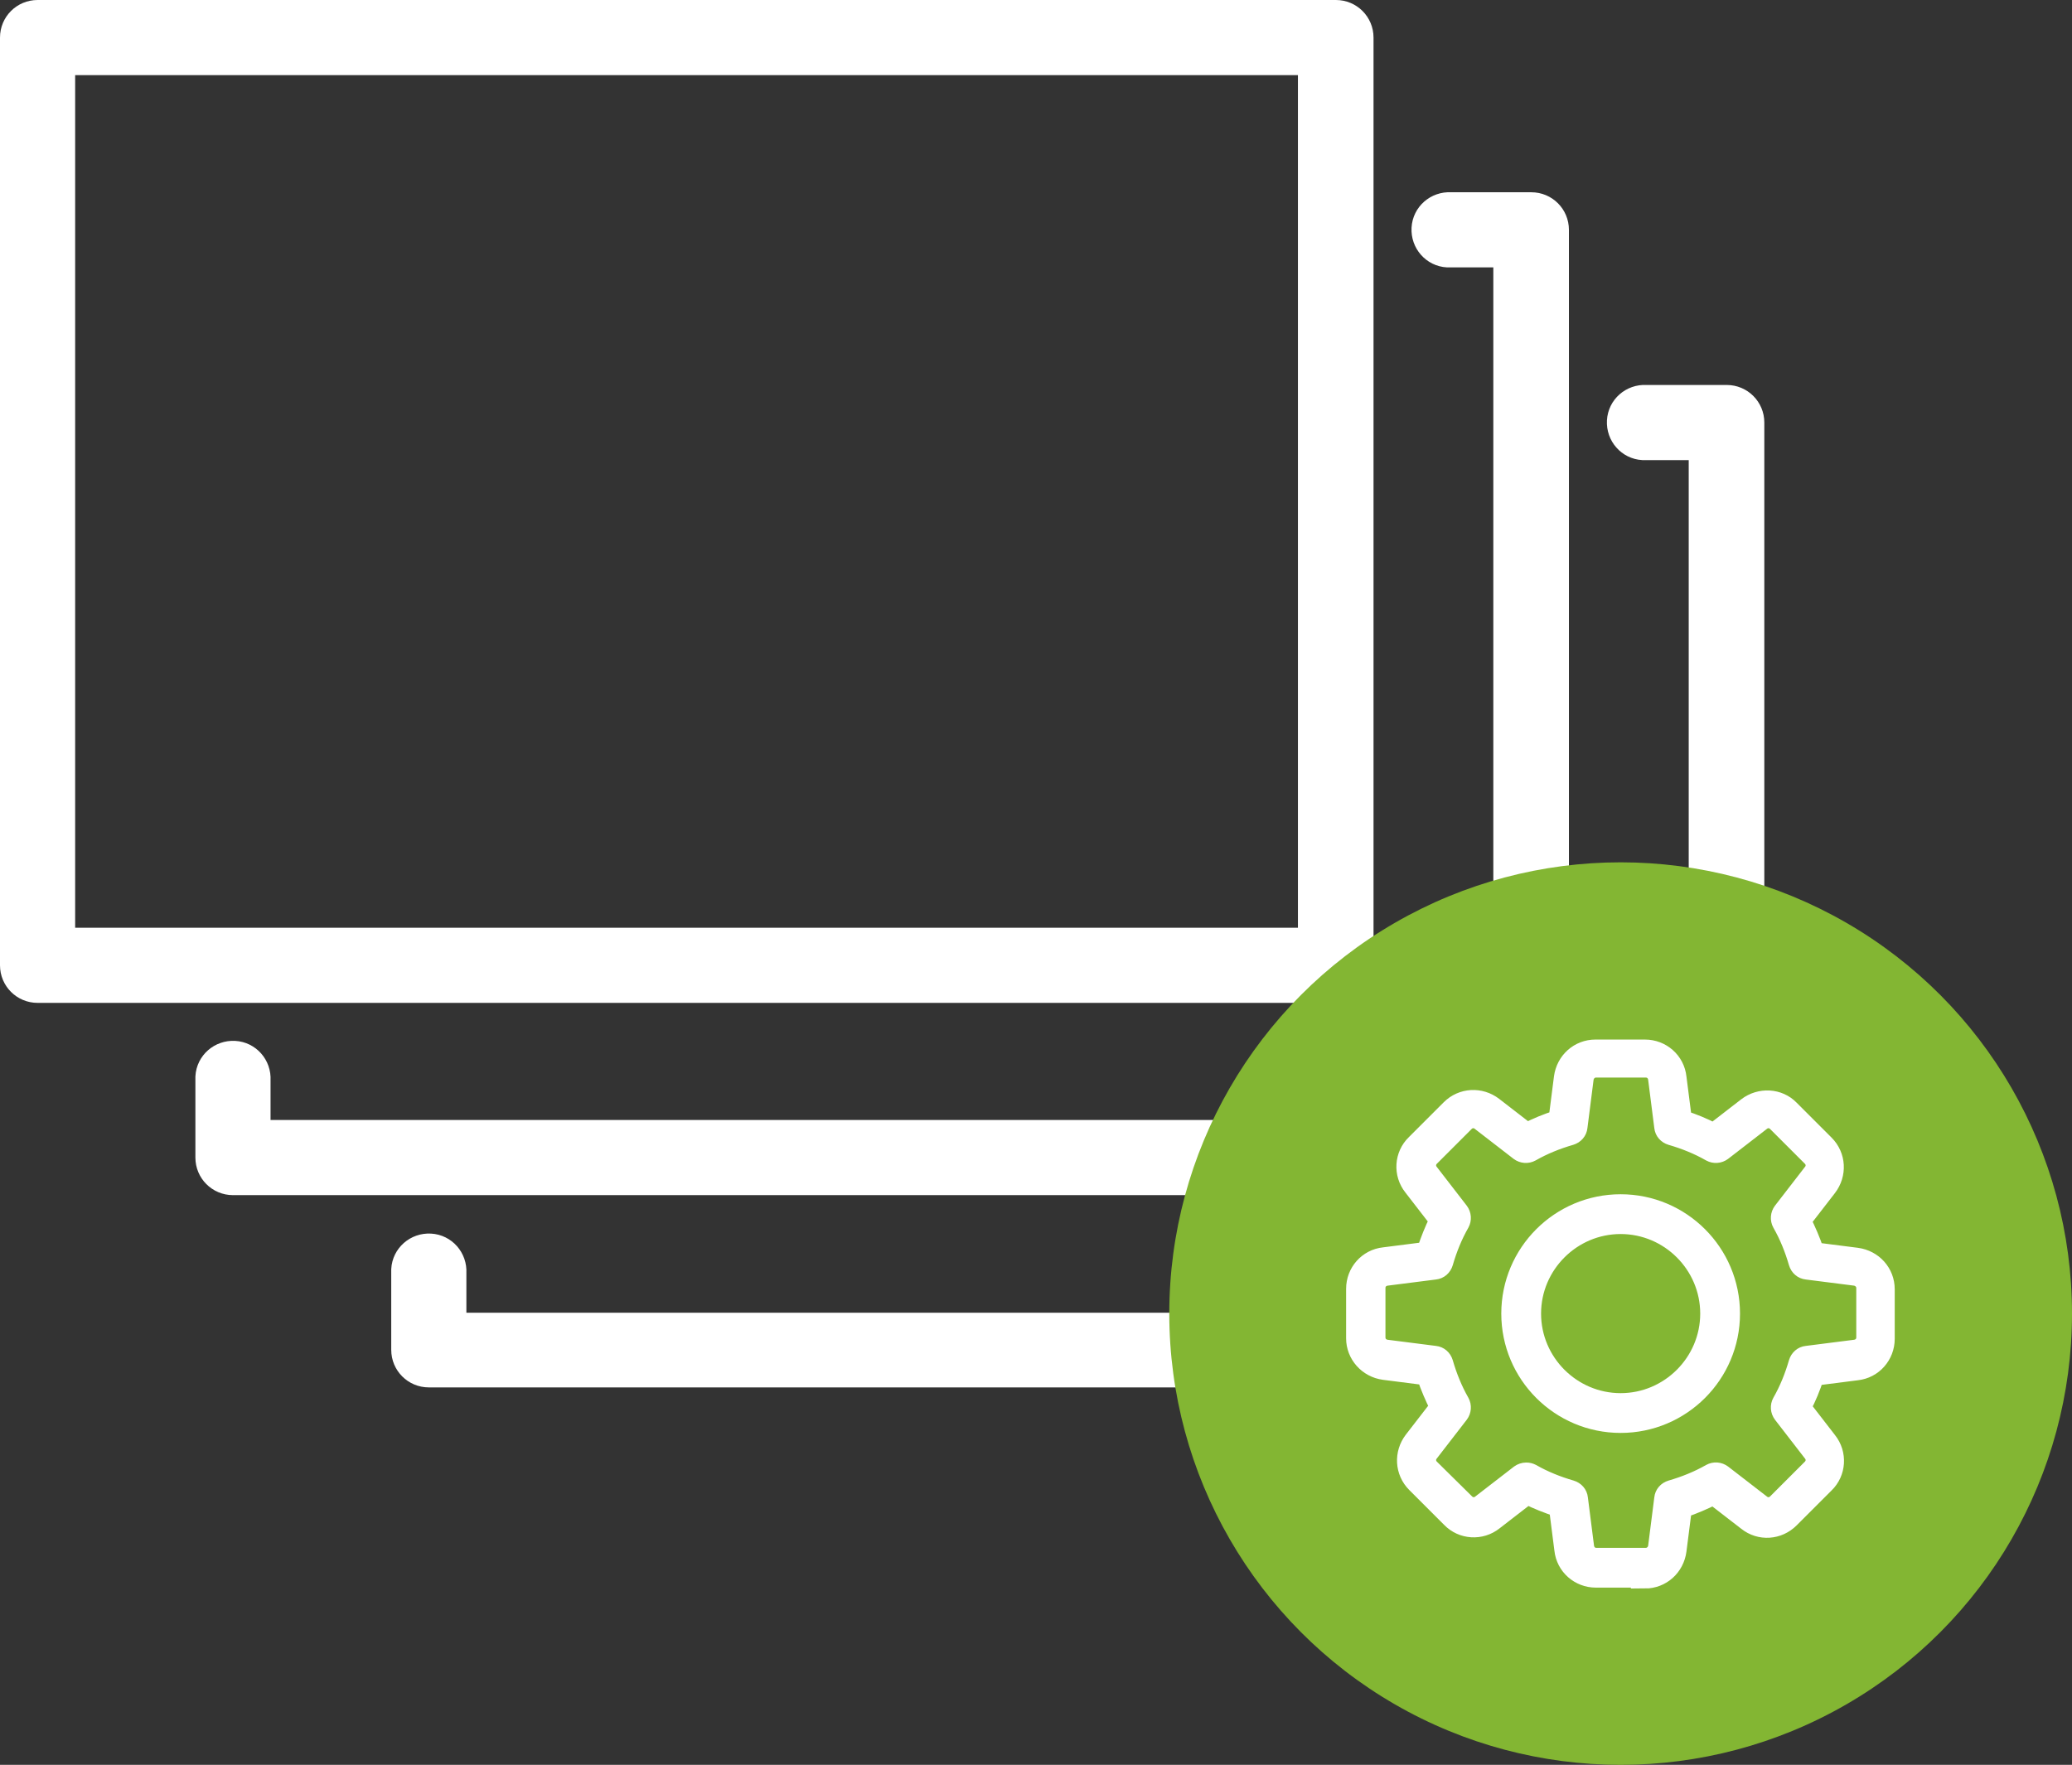
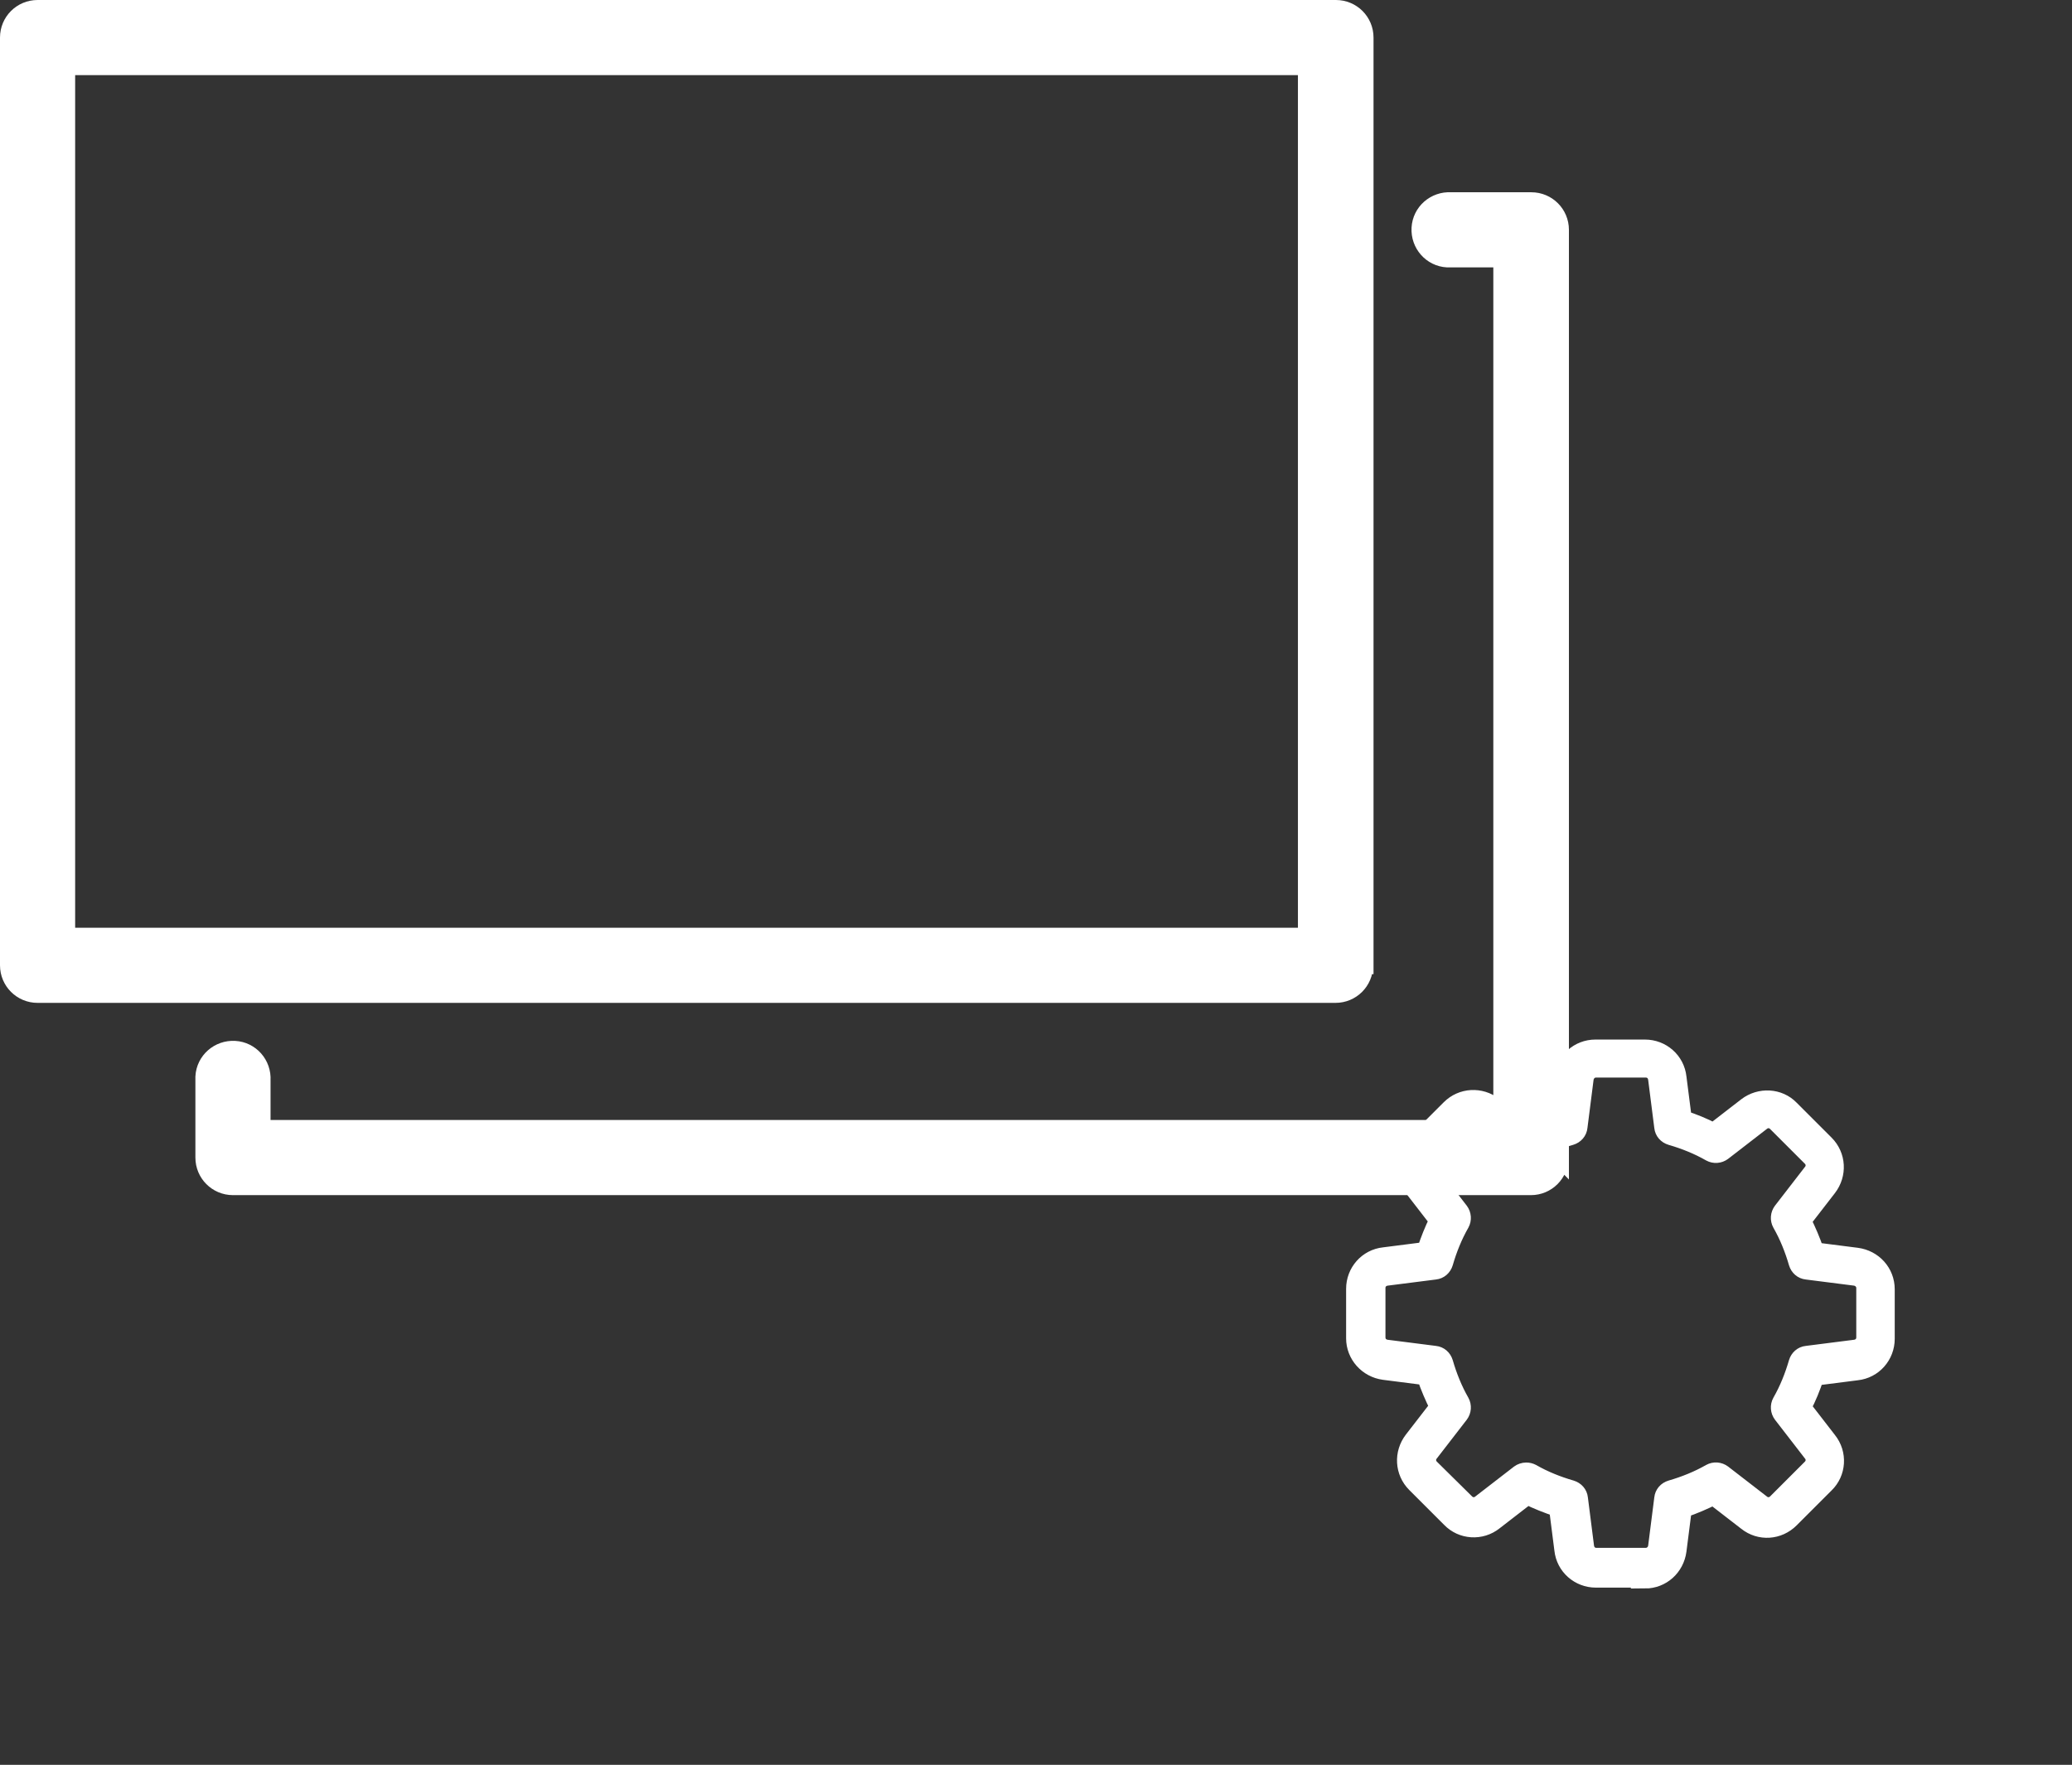
<svg xmlns="http://www.w3.org/2000/svg" id="Layer_1" data-name="Layer 1" version="1.1" viewBox="0 0 468.7 399.3">
  <rect x="0" y="0" width="468.7" height="399.3" fill="#333333" stroke="none" />
  <defs>
    <style>
      .cls-1 {
        fill: #fff;
        stroke: #fff;
        stroke-miterlimit: 10;
        stroke-width: 4px;
      }

      .cls-2 {
        fill: #83b633;
        stroke-width: 0px;
      }
    </style>
  </defs>
  <g id="Layer_2" data-name="Layer 2">
    <g id="Layer_1-2" data-name="Layer 1-2">
      <g id="Layer_2-2" data-name="Layer 2-2">
        <g id="Layer_1-2-2" data-name="Layer 1-2-2">
-           <path class="cls-1" d="M390.6,89.1h-18.2c-3.6-.2-6.7,2.5-6.9,6.1-.2,3.6,2.5,6.7,6.1,6.9.2,0,.5,0,.7,0h11.7v196.9H103.5v-11c.2-3.6-2.5-6.7-6.1-6.9-3.6-.2-6.7,2.5-6.9,6.1,0,.2,0,.5,0,.7h0v17.5c0,3.6,2.9,6.5,6.5,6.5h293.6c3.6,0,6.5-2.9,6.5-6.5V95.6c0-3.6-2.9-6.5-6.5-6.5h0Z" />
          <path class="cls-1" d="M352.9,262V52c0-3.6-2.9-6.5-6.5-6.5h-18.2c-3.6-.2-6.7,2.5-6.9,6.1-.2,3.6,2.5,6.7,6.1,6.9.2,0,.5,0,.7,0h11.7v196.9H59.2v-11c.2-3.6-2.5-6.7-6.1-6.9-3.6-.2-6.7,2.5-6.9,6.1,0,.2,0,.5,0,.7h0v17.6c0,3.6,2.9,6.5,6.5,6.5h293.6c3.6,0,6.5-2.9,6.5-6.5Z" />
          <path class="cls-1" d="M308.7,218.4V8.5c0-3.6-2.9-6.5-6.5-6.5H8.5c-3.6,0-6.5,2.9-6.5,6.5h0v209.9c0,3.6,2.9,6.5,6.5,6.5h293.6c3.6,0,6.5-2.9,6.5-6.5h0ZM295.7,211.9H15V15h280.6v196.9Z" />
        </g>
      </g>
-       <circle class="cls-2" cx="366.6" cy="297.2" r="102.1" />
      <path class="cls-1" d="M372.2,357.2h-11.2c-3.8,0-7-2.8-7.4-6.6l-1.2-9.4c-2.4-.8-4.7-1.7-6.9-2.8l-7.5,5.8c-3,2.4-7.3,2.1-9.9-.6l-7.9-7.9c-2.7-2.7-2.9-6.9-.6-9.9l5.8-7.5c-1.1-2.2-2.1-4.5-2.9-6.9l-9.4-1.2c-3.8-.5-6.6-3.7-6.6-7.4v-11.2c0-3.8,2.8-7,6.6-7.4l9.4-1.2c.8-2.4,1.7-4.7,2.8-6.9l-5.8-7.5c-2.4-3-2.1-7.3.6-9.9l7.9-7.9c2.7-2.7,6.9-2.9,9.9-.6l7.5,5.8c2.2-1.1,4.5-2.1,6.9-2.8l1.2-9.4c.5-3.8,3.6-6.6,7.4-6.6h11.2c3.8,0,7,2.8,7.4,6.6l1.2,9.4c2.4.8,4.7,1.7,6.9,2.9l7.5-5.8c3-2.3,7.3-2.1,9.9.6l7.9,7.9c2.7,2.7,2.9,6.9.6,9.9l-5.8,7.5c1.1,2.2,2.1,4.5,2.9,6.9l9.4,1.2c3.8.5,6.6,3.6,6.6,7.4v11.2c0,3.8-2.8,7-6.6,7.4l-9.4,1.2c-.8,2.4-1.7,4.7-2.9,6.9l5.8,7.5c2.4,3,2.1,7.3-.6,9.9l-7.9,7.9c-2.7,2.7-6.9,3-9.9.6l-7.5-5.8c-2.2,1.1-4.5,2.1-6.9,2.9l-1.2,9.4c-.5,3.8-3.6,6.6-7.4,6.6h0ZM345.3,332.9c.4,0,.8.1,1.2.3,2.8,1.6,5.8,2.8,8.9,3.7,1,.3,1.7,1.1,1.8,2.1l1.4,11c.2,1.3,1.2,2.2,2.5,2.2h11.2c1.2,0,2.3-.9,2.5-2.2l1.4-11c.1-1,.8-1.8,1.8-2.1,3.1-.9,6.1-2.1,8.9-3.7.9-.5,2-.4,2.8.2l8.8,6.8c1,.8,2.4.7,3.3-.2l7.9-7.9c.9-.9,1-2.3.2-3.3l-6.8-8.8c-.6-.8-.7-1.9-.2-2.8,1.6-2.8,2.8-5.8,3.7-8.9.3-1,1.1-1.7,2.1-1.8l11-1.4c1.3-.2,2.2-1.2,2.2-2.5v-11.2c0-1.3-1-2.3-2.2-2.5l-11-1.4c-1-.1-1.8-.8-2.1-1.8-.9-3.1-2.1-6.1-3.7-8.9-.5-.9-.4-2,.2-2.8l6.8-8.8c.8-1,.7-2.4-.2-3.3l-7.9-7.9c-.9-.9-2.3-1-3.3-.2l-8.8,6.8c-.8.6-1.9.7-2.8.2-2.8-1.6-5.8-2.8-8.9-3.7-1-.3-1.7-1.1-1.8-2.1l-1.4-11c-.2-1.3-1.2-2.2-2.5-2.2h-11.3c-1.3,0-2.3,1-2.5,2.2l-1.4,11c-.1,1-.8,1.8-1.8,2.1-3.1.9-6.1,2.1-8.9,3.7-.9.5-2,.4-2.8-.2l-8.8-6.8c-1-.8-2.4-.7-3.3.2l-7.9,7.9c-.9.9-1,2.3-.2,3.3l6.8,8.8c.6.8.7,1.9.2,2.8-1.6,2.8-2.8,5.8-3.7,8.9-.3,1-1.1,1.7-2.1,1.8l-11,1.4c-1.3.2-2.2,1.2-2.2,2.5v11.2c0,1.3.9,2.3,2.2,2.5l11,1.4c1,.1,1.8.8,2.1,1.8.9,3.1,2.1,6.1,3.7,8.9.5.9.4,2-.2,2.8l-6.8,8.8c-.8,1-.7,2.4.2,3.3l8,7.9c.9.9,2.3,1,3.3.2l8.8-6.8c.4-.3,1-.5,1.5-.5h0Z" />
-       <path class="cls-1" d="M366.6,322.2c-13.8,0-25-11.2-25-25s11.2-25,25-25,25,11.2,25,25h0c0,13.8-11.2,25-25,25ZM366.6,277.2c-11,0-20,9-20,20s9,20,20,20,20-9,20-20-9-20-20-20Z" />
    </g>
  </g>
</svg>